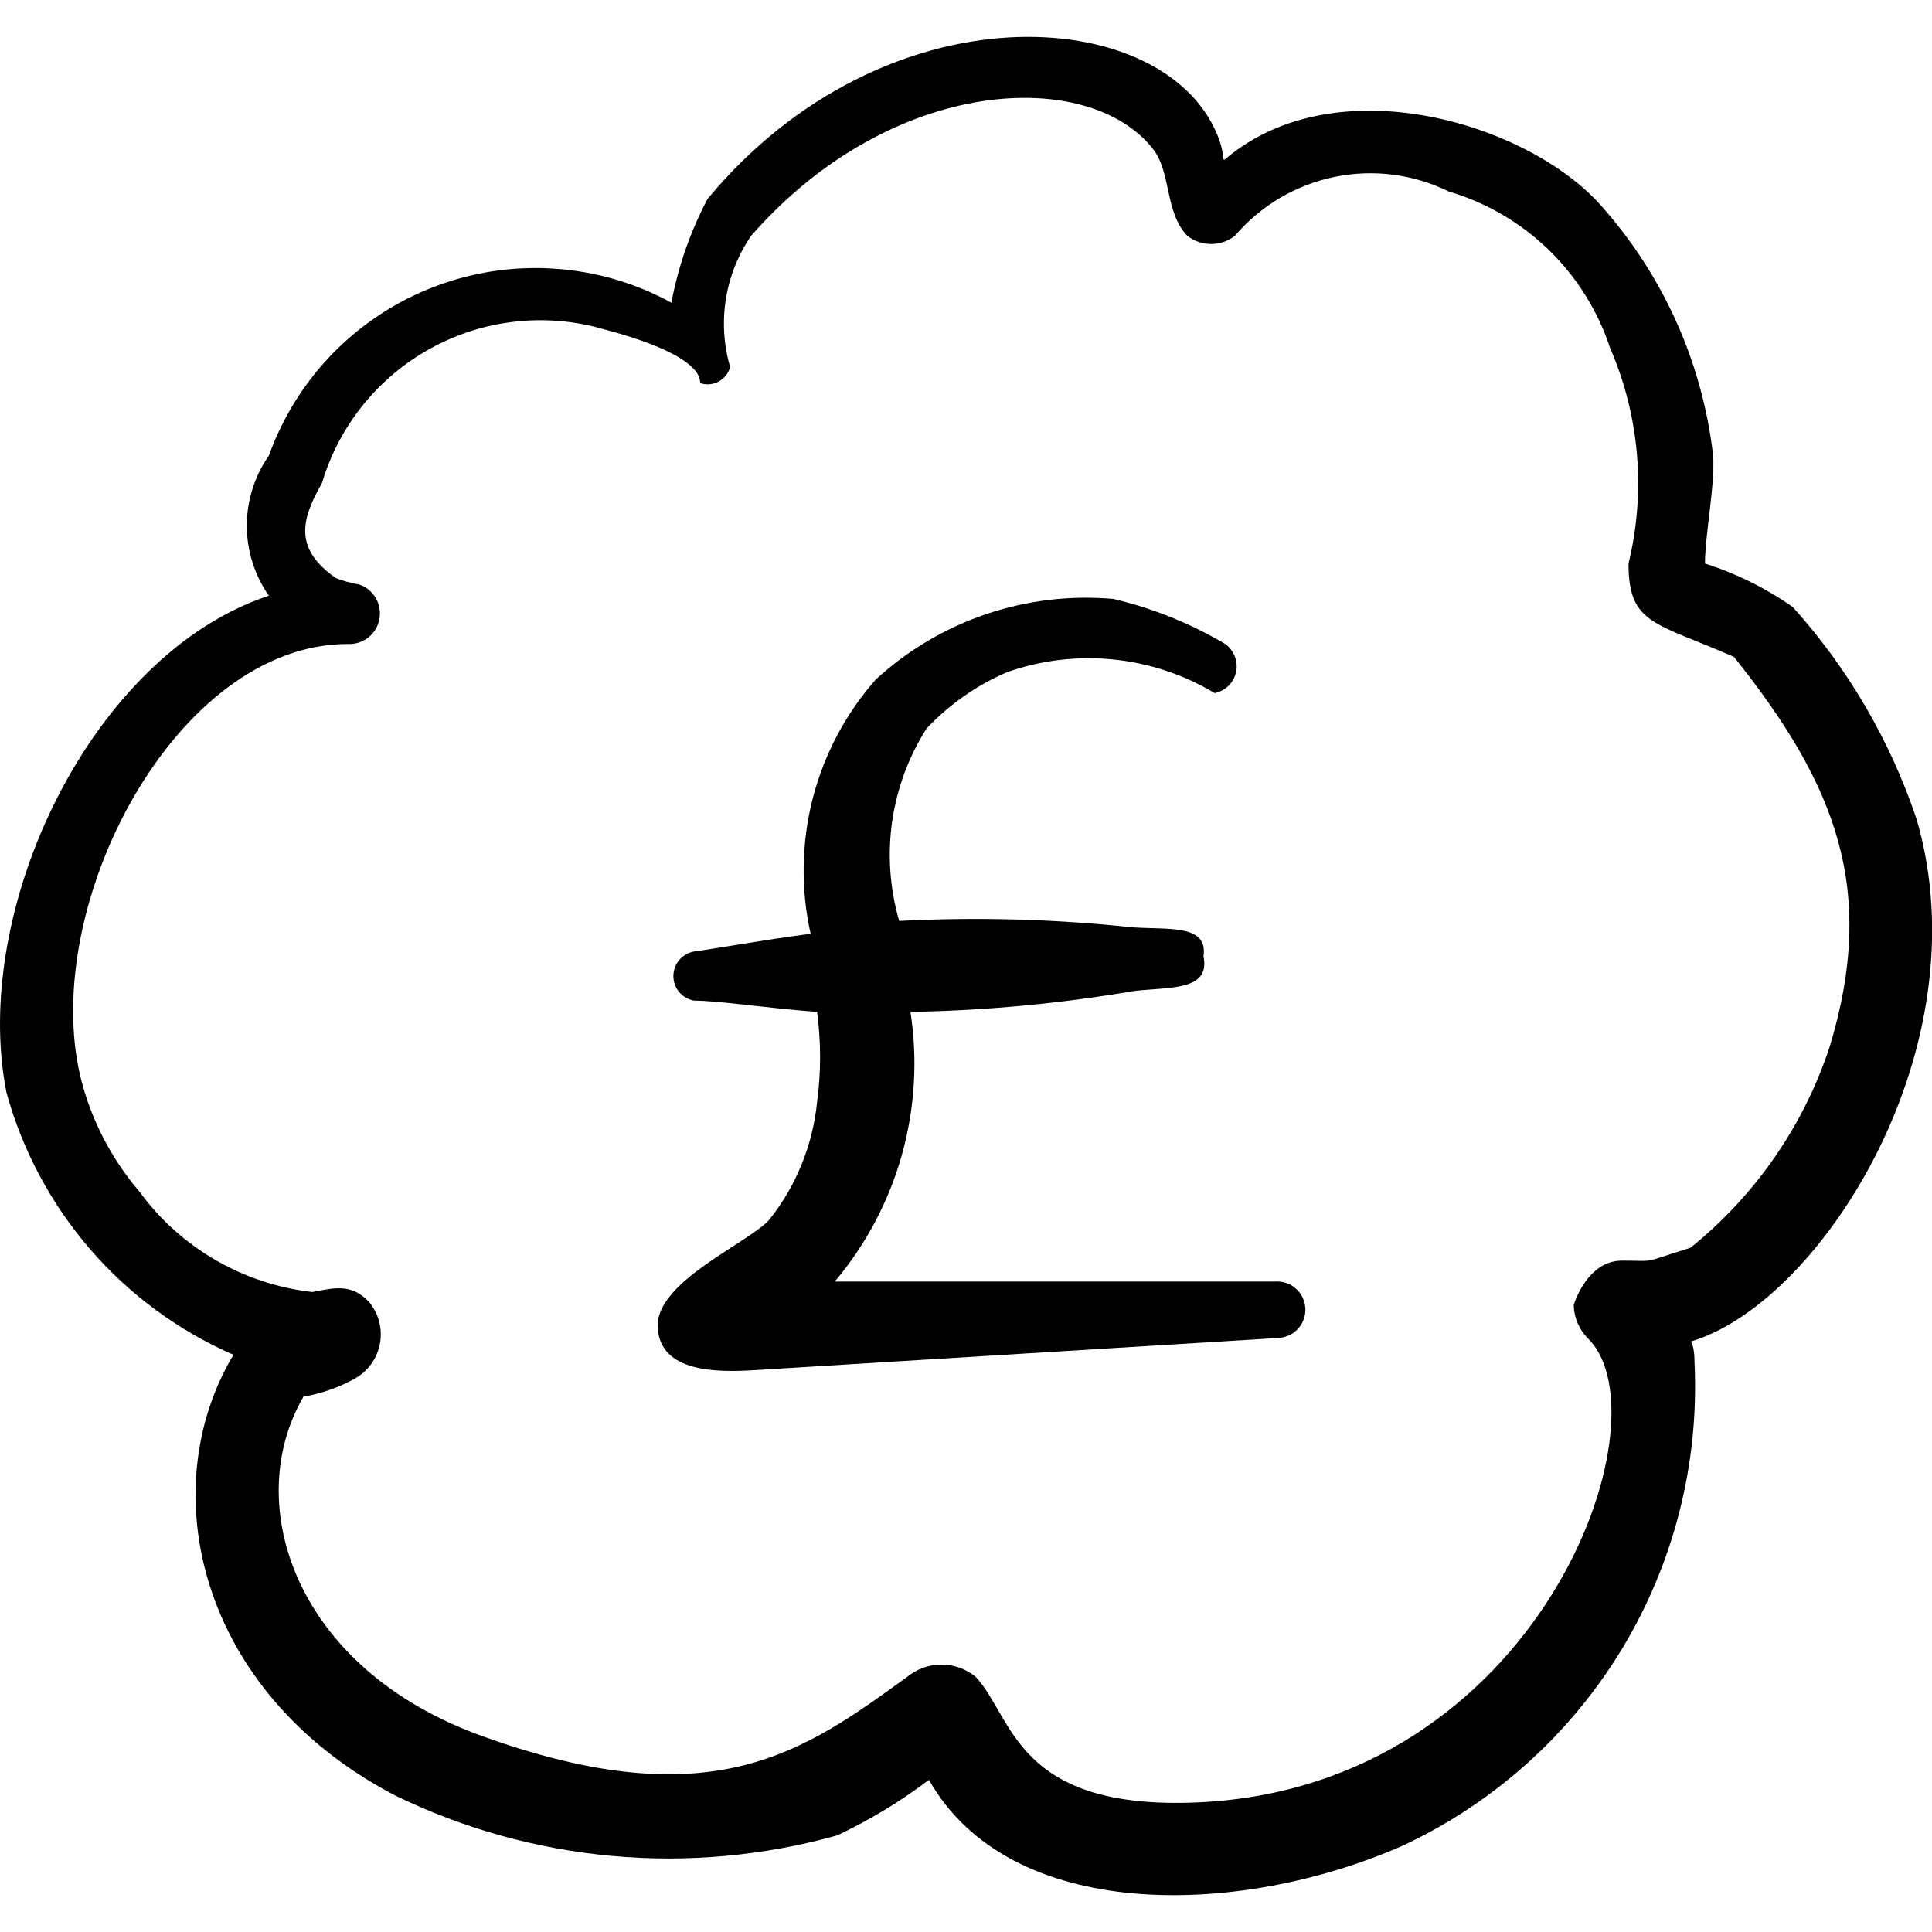
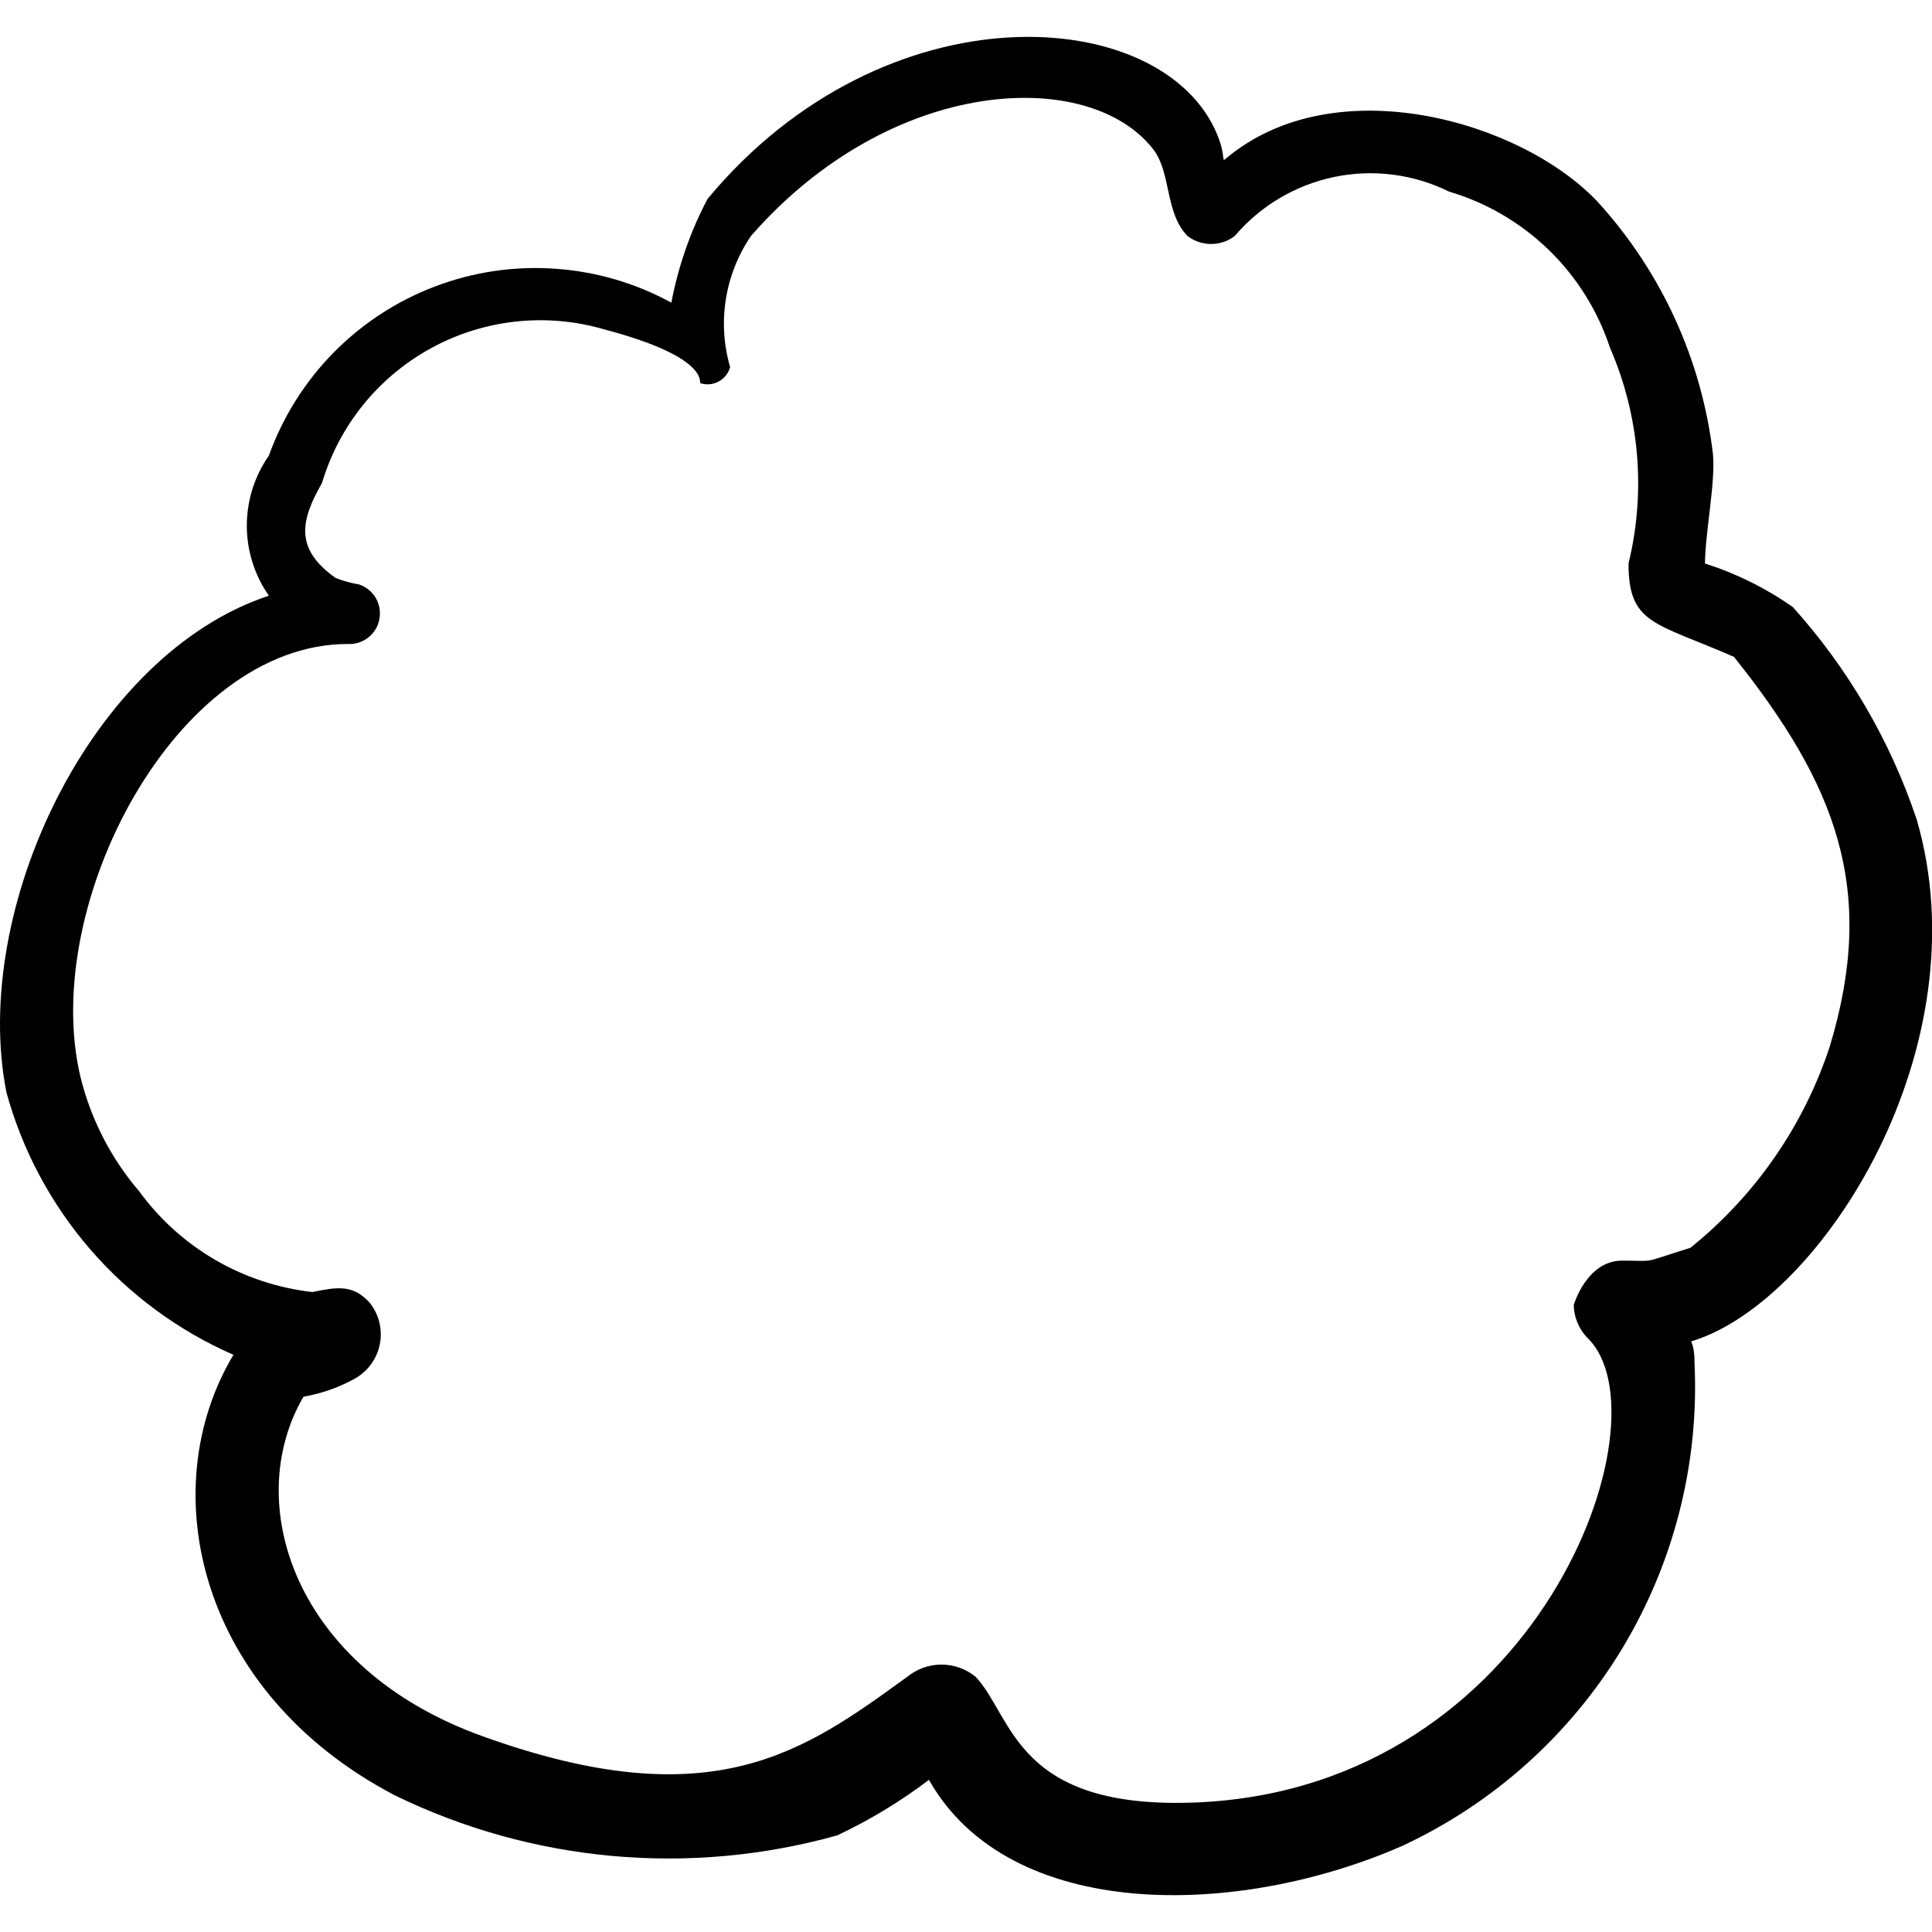
<svg xmlns="http://www.w3.org/2000/svg" width="24" height="24" viewBox="0 0 24 24" fill="none">
  <g clip-path="url(#clip0_1049_7794)">
-     <path fill-rule="evenodd" clip-rule="evenodd" d="M15.84 15.92H10.37C10.757 15.461 11.041 14.925 11.203 14.347C11.365 13.769 11.402 13.163 11.31 12.57C12.242 12.554 13.171 12.467 14.09 12.31C14.53 12.26 15.04 12.31 14.95 11.88C15.01 11.48 14.52 11.55 14.07 11.52C13.107 11.417 12.137 11.39 11.17 11.44C11.054 11.04 11.024 10.62 11.082 10.208C11.141 9.796 11.287 9.401 11.51 9.05C11.792 8.751 12.132 8.512 12.51 8.35C12.933 8.201 13.383 8.147 13.829 8.192C14.275 8.237 14.706 8.38 15.09 8.61C15.155 8.597 15.215 8.565 15.262 8.518C15.309 8.472 15.341 8.412 15.355 8.348C15.369 8.283 15.363 8.215 15.339 8.154C15.315 8.092 15.274 8.038 15.22 8C14.788 7.744 14.319 7.555 13.83 7.44C13.296 7.393 12.758 7.457 12.25 7.629C11.742 7.801 11.275 8.078 10.88 8.44C10.505 8.865 10.236 9.373 10.095 9.923C9.955 10.472 9.946 11.047 10.07 11.6C9.45 11.68 8.92 11.78 8.62 11.82C8.549 11.833 8.484 11.871 8.437 11.926C8.391 11.982 8.365 12.052 8.365 12.125C8.365 12.198 8.391 12.268 8.437 12.324C8.484 12.379 8.549 12.417 8.62 12.43C8.93 12.43 9.49 12.52 10.15 12.57C10.2 12.942 10.2 13.318 10.15 13.69C10.096 14.228 9.888 14.738 9.55 15.16C9.26 15.46 8.14 15.93 8.17 16.49C8.2 17.05 8.9 17.05 9.38 17.02L15.89 16.62C15.983 16.613 16.069 16.57 16.13 16.5C16.191 16.43 16.222 16.338 16.215 16.245C16.208 16.152 16.165 16.066 16.095 16.005C16.024 15.944 15.933 15.913 15.84 15.92Z" fill="black" />
    <path fill-rule="evenodd" clip-rule="evenodd" d="M23.81 10.18C23.483 9.204 22.959 8.305 22.27 7.54C21.936 7.306 21.568 7.124 21.18 7C21.18 6.64 21.31 6 21.28 5.65C21.143 4.475 20.639 3.373 19.84 2.5C18.89 1.5 16.59 0.84 15.24 1.96C15.16 2.03 15.24 1.96 15.12 1.67C14.45 0.05 11 -0.19 8.79 2.47C8.576 2.875 8.425 3.31 8.34 3.76C7.894 3.516 7.4 3.372 6.893 3.338C6.386 3.303 5.878 3.378 5.403 3.559C4.927 3.739 4.497 4.021 4.141 4.383C3.785 4.746 3.512 5.182 3.34 5.66C3.162 5.915 3.066 6.219 3.066 6.53C3.066 6.841 3.162 7.145 3.34 7.4C1.13 8.13 -0.37 11.3 0.08 13.57C0.277 14.289 0.633 14.955 1.121 15.52C1.609 16.084 2.217 16.531 2.9 16.83C1.9 18.5 2.46 21.02 4.9 22.3C6.61 23.135 8.567 23.312 10.4 22.8C10.803 22.61 11.185 22.379 11.54 22.11C12.54 23.88 15.37 23.83 17.42 22.93C18.552 22.403 19.502 21.551 20.149 20.483C20.795 19.414 21.109 18.177 21.05 16.93C21.05 16.62 20.96 16.68 21.05 16.65C22.65 16.13 24.63 13 23.81 10.18ZM22.73 13C22.407 13.983 21.806 14.851 21 15.5C20.36 15.7 20.59 15.66 20.15 15.66C19.71 15.66 19.55 16.21 19.55 16.21C19.552 16.368 19.617 16.519 19.73 16.63C20.73 17.63 19.13 22.2 14.88 22.39C12.61 22.49 12.59 21.33 12.12 20.83C12 20.732 11.85 20.678 11.695 20.678C11.54 20.678 11.39 20.732 11.27 20.83C10 21.75 8.86 22.6 6 21.57C3.65 20.73 3 18.67 3.77 17.35C3.991 17.312 4.204 17.238 4.4 17.13C4.481 17.086 4.552 17.025 4.607 16.95C4.662 16.876 4.7 16.79 4.718 16.7C4.736 16.609 4.734 16.515 4.712 16.425C4.69 16.336 4.648 16.252 4.59 16.18C4.38 15.95 4.18 15.99 3.88 16.05C3.455 16.002 3.044 15.866 2.674 15.651C2.304 15.436 1.982 15.146 1.73 14.8C1.379 14.39 1.129 13.904 1 13.38C0.49 11.25 2.18 8 4.32 8C4.412 8.005 4.502 7.976 4.575 7.919C4.647 7.863 4.696 7.782 4.713 7.691C4.73 7.601 4.714 7.507 4.668 7.428C4.621 7.349 4.547 7.289 4.46 7.26C4.361 7.244 4.264 7.217 4.17 7.18C3.66 6.82 3.73 6.47 4 6C4.213 5.284 4.701 4.682 5.357 4.324C6.012 3.966 6.783 3.882 7.5 4.09C8.83 4.44 8.68 4.76 8.7 4.76C8.737 4.772 8.777 4.777 8.816 4.773C8.855 4.77 8.893 4.758 8.928 4.739C8.963 4.721 8.993 4.695 9.017 4.664C9.042 4.633 9.06 4.598 9.07 4.56C8.99 4.286 8.972 3.998 9.017 3.716C9.062 3.434 9.169 3.166 9.33 2.93C11.08 0.93 13.54 0.83 14.33 1.86C14.55 2.15 14.47 2.64 14.75 2.93C14.834 2.996 14.938 3.031 15.045 3.031C15.152 3.031 15.256 2.996 15.34 2.93C15.659 2.555 16.094 2.298 16.576 2.198C17.057 2.098 17.559 2.162 18 2.38C18.465 2.517 18.89 2.766 19.239 3.104C19.587 3.442 19.848 3.859 20 4.32C20.367 5.164 20.448 6.105 20.23 7C20.23 7.76 20.56 7.73 21.54 8.16C22.81 9.75 23.32 11.05 22.73 13Z" fill="black" />
  </g>
  <defs>
    <clipPath id="clip0_1049_7794">
      <rect width="24" height="24" fill="white" />
    </clipPath>
  </defs>
</svg>